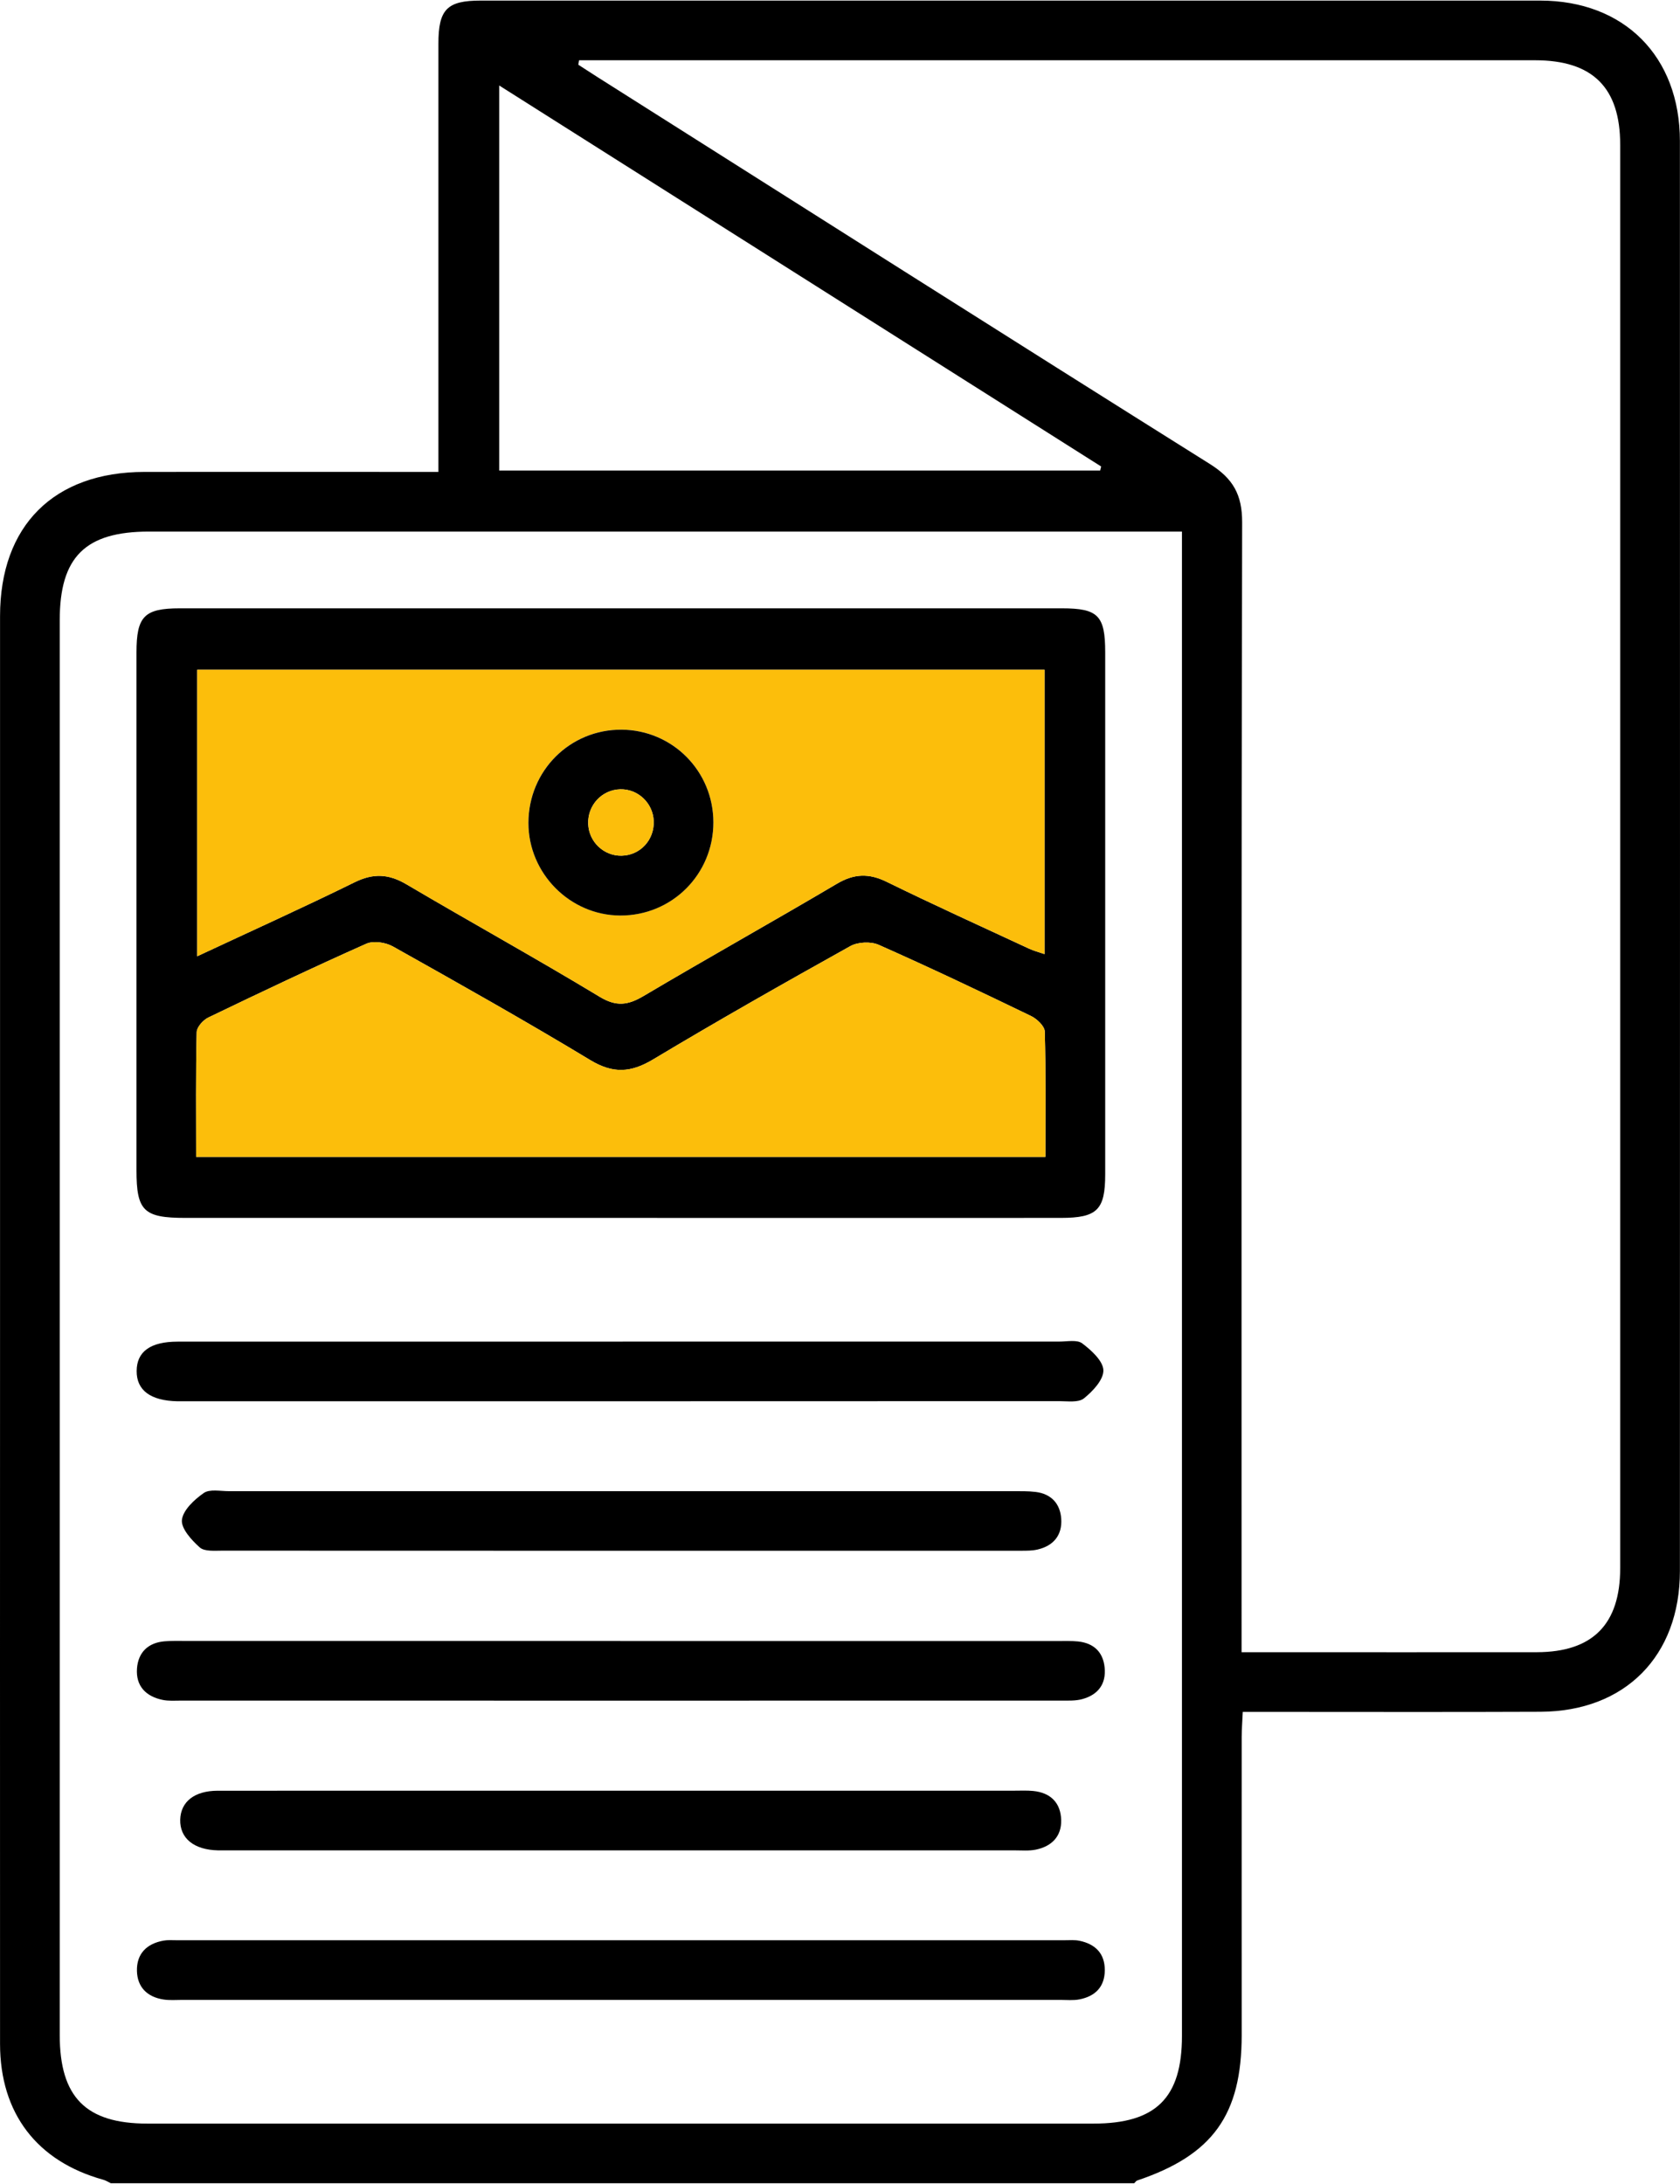
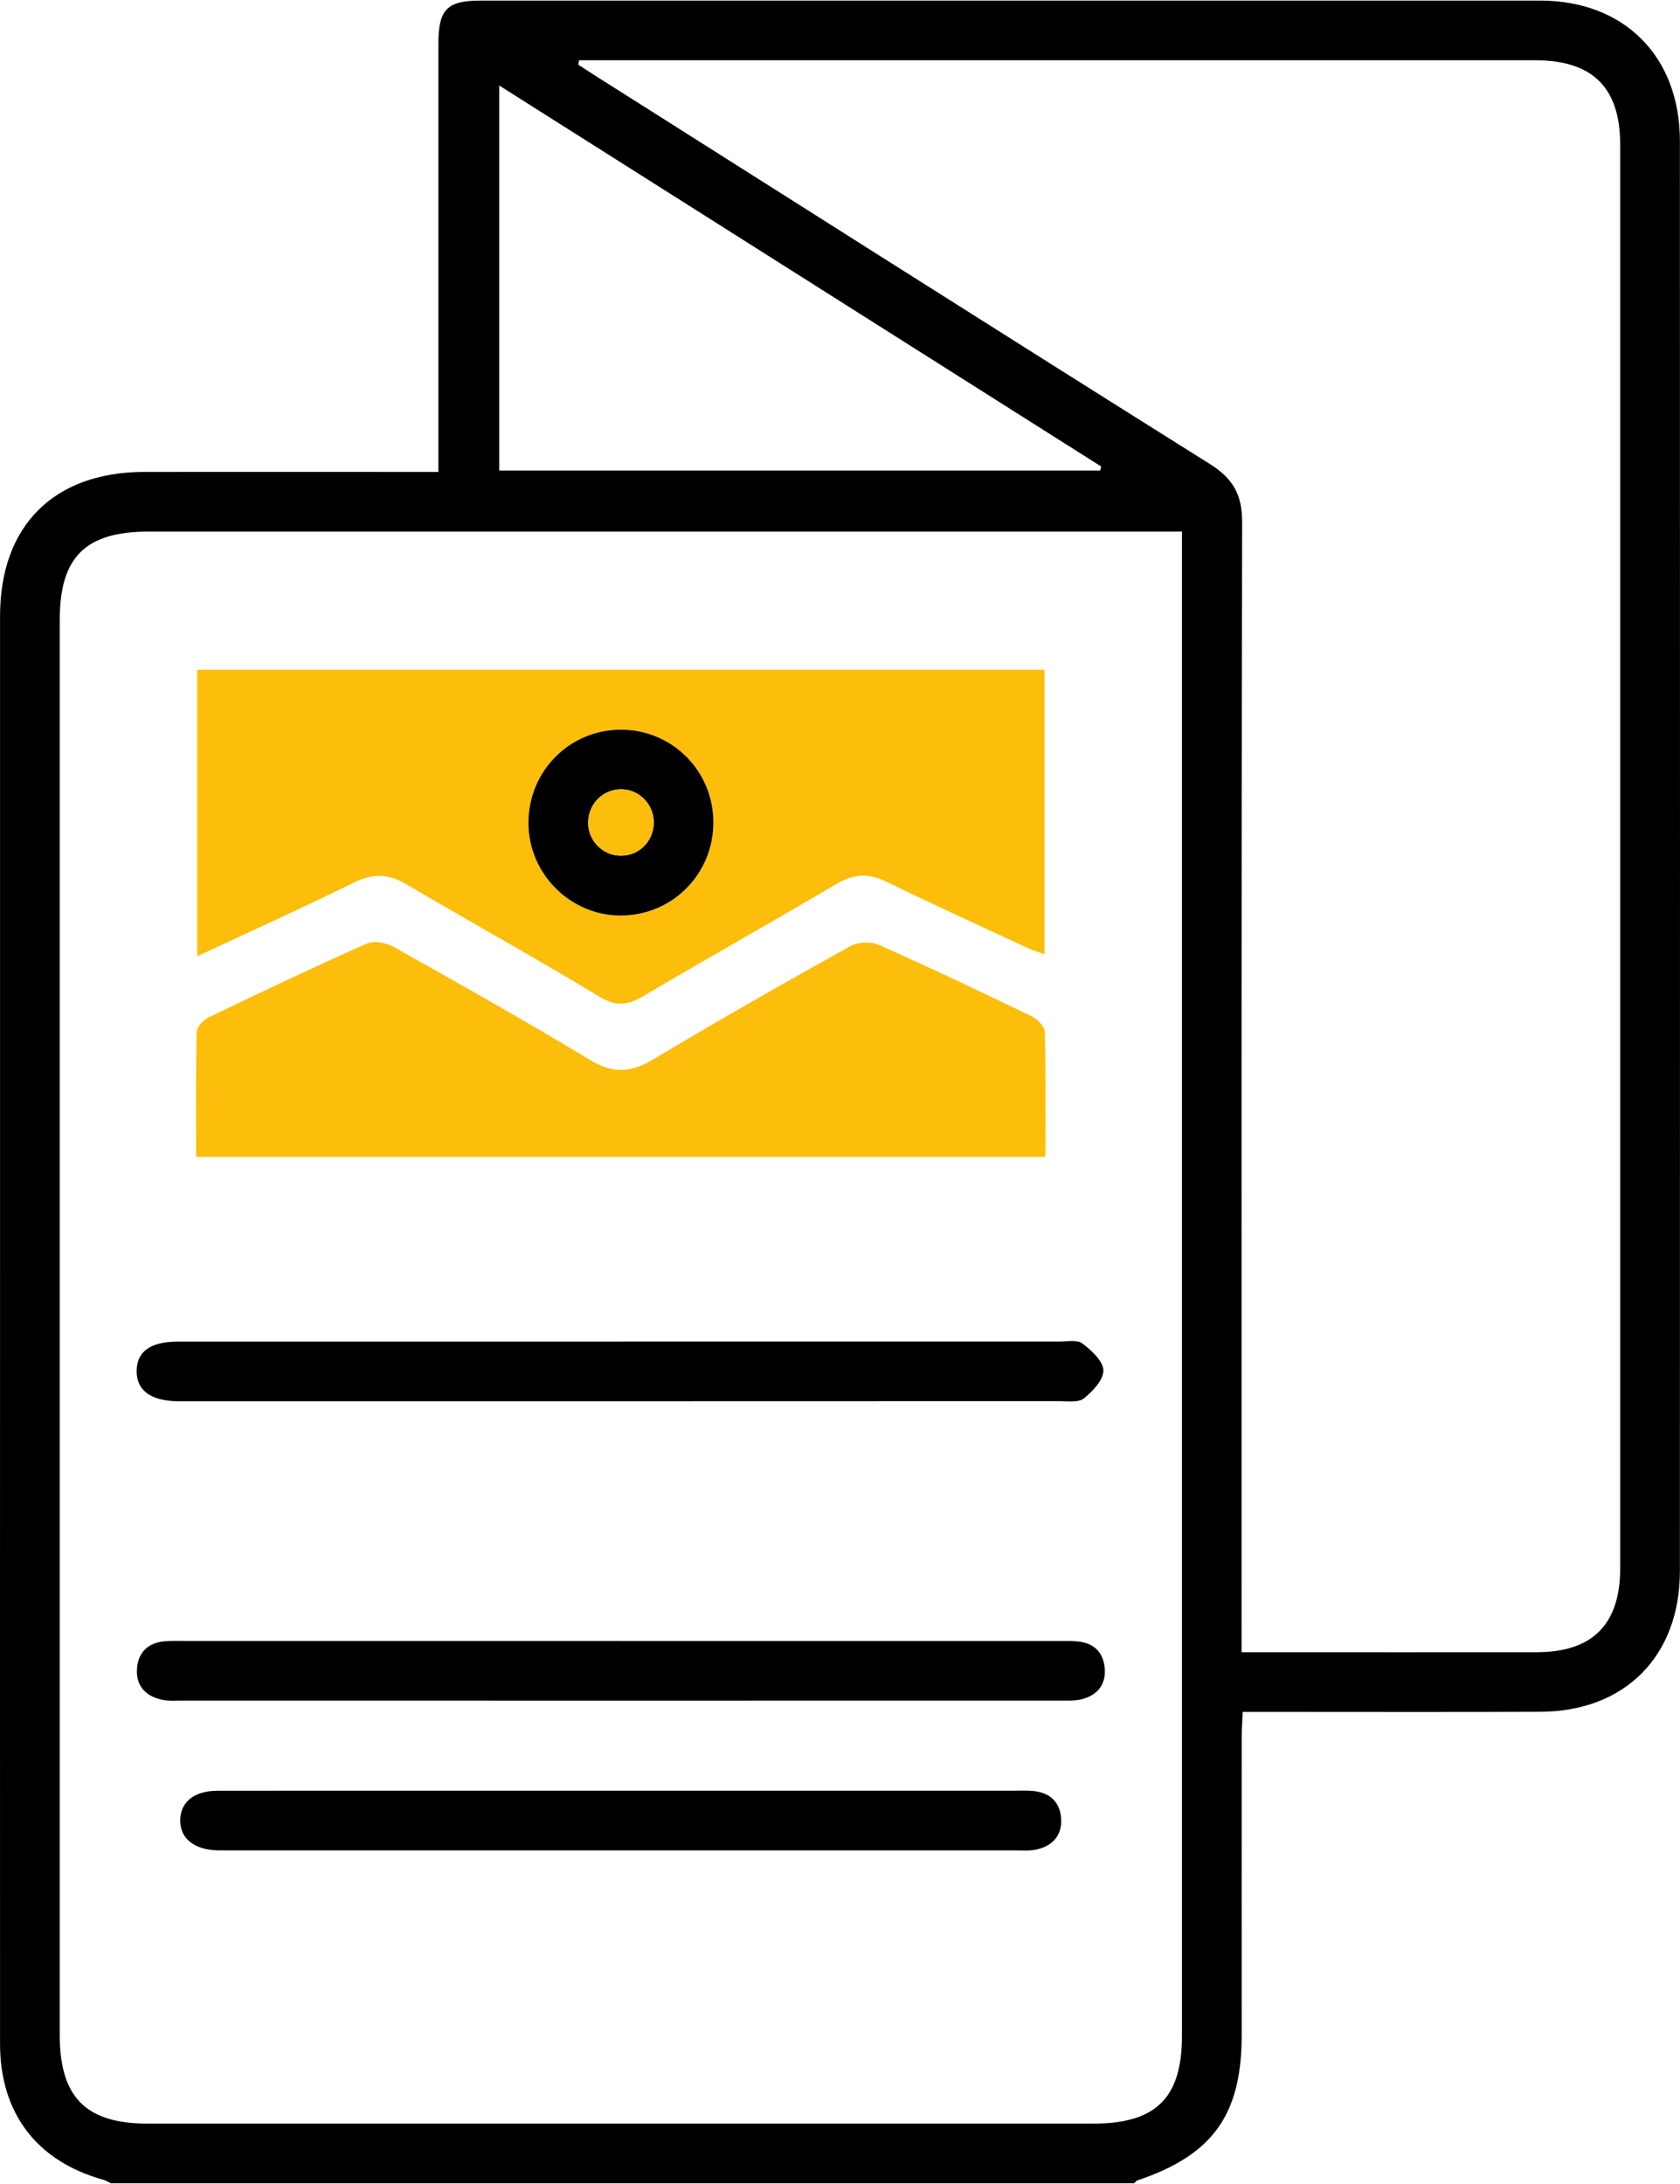
<svg xmlns="http://www.w3.org/2000/svg" width="70" height="91" viewBox="0 0 70 91" fill="none">
  <path d="M4.619 90.969C4.512 90.919 4.413 90.853 4.301 90.822C1.537 90.055 0.004 88.053 0.002 85.166C-0.003 74.482 0.002 63.795 0.002 53.112C0.002 43.965 0.002 34.821 0.002 25.675C0.002 21.902 2.242 19.667 6.021 19.663C9.723 19.658 13.422 19.663 17.123 19.663C17.472 19.663 17.818 19.663 18.267 19.663C18.267 19.205 18.267 18.861 18.267 18.514C18.267 12.95 18.267 7.387 18.267 1.821C18.267 0.388 18.627 0.024 20.029 0.024C34.742 0.024 49.454 0.022 64.167 0.024C67.678 0.024 69.996 2.352 69.996 5.88C70.001 25.739 70.001 45.6 69.996 65.459C69.996 68.999 67.714 71.309 64.186 71.324C60.428 71.34 56.667 71.329 52.907 71.329C52.558 71.329 52.207 71.329 51.782 71.329C51.763 71.732 51.739 72.045 51.737 72.361C51.734 76.503 51.737 80.648 51.737 84.791C51.737 88.12 50.532 89.794 47.386 90.853C47.336 90.869 47.302 90.929 47.26 90.969H4.619ZM49.248 22.149C48.745 22.149 48.392 22.149 48.038 22.149C34.096 22.149 20.155 22.149 6.214 22.149C3.554 22.149 2.489 23.205 2.489 25.841C2.489 45.491 2.489 65.143 2.489 84.793C2.489 87.382 3.578 88.483 6.14 88.483C19.282 88.483 32.424 88.483 45.566 88.483C48.164 88.483 49.248 87.41 49.248 84.836C49.248 64.296 49.248 43.759 49.248 23.219V22.149ZM24.129 2.509C24.117 2.57 24.108 2.634 24.096 2.696C24.369 2.872 24.639 3.05 24.912 3.223C33.408 8.599 41.895 13.99 50.411 19.333C51.379 19.94 51.758 20.614 51.756 21.762C51.72 37.061 51.732 52.362 51.732 67.66V68.842H52.759C56.518 68.842 60.278 68.847 64.037 68.842C66.362 68.837 67.508 67.679 67.508 65.338C67.508 45.569 67.508 25.803 67.508 6.034C67.508 3.65 66.362 2.511 63.961 2.511C50.968 2.511 37.973 2.511 24.981 2.511C24.696 2.511 24.414 2.511 24.129 2.511V2.509ZM45.839 19.61C45.853 19.553 45.867 19.494 45.881 19.437C37.551 14.165 29.221 8.893 20.8 3.562V19.608H45.839V19.61Z" fill="black" />
-   <path d="M25.83 50.746C19.794 50.746 13.756 50.746 7.72 50.746C5.983 50.746 5.687 50.452 5.687 48.758C5.687 41.569 5.687 34.377 5.687 27.188C5.687 25.682 6.01 25.347 7.492 25.347C19.745 25.347 31.994 25.347 44.246 25.347C45.755 25.347 46.05 25.648 46.05 27.181C46.05 34.429 46.05 41.68 46.05 48.928C46.05 50.411 45.718 50.744 44.209 50.746C38.083 50.751 31.956 50.746 25.83 50.746ZM43.523 27.907H8.218V39.844C10.458 38.797 12.634 37.815 14.774 36.762C15.555 36.377 16.195 36.411 16.933 36.845C19.607 38.423 22.326 39.925 24.983 41.531C25.683 41.955 26.165 41.884 26.815 41.5C29.486 39.917 32.198 38.404 34.87 36.824C35.584 36.401 36.203 36.377 36.946 36.743C38.91 37.706 40.901 38.61 42.885 39.531C43.077 39.621 43.288 39.673 43.523 39.754V27.907ZM43.558 48.203C43.558 46.406 43.58 44.693 43.532 42.98C43.525 42.755 43.205 42.451 42.958 42.333C40.856 41.317 38.749 40.316 36.616 39.369C36.286 39.222 35.745 39.246 35.43 39.422C32.668 40.961 29.916 42.523 27.204 44.148C26.281 44.7 25.538 44.741 24.592 44.169C21.887 42.534 19.128 40.983 16.371 39.436C16.067 39.265 15.562 39.189 15.263 39.322C13.049 40.306 10.861 41.346 8.679 42.397C8.463 42.501 8.199 42.795 8.195 43.009C8.154 44.722 8.173 46.435 8.173 48.203H43.558Z" fill="black" />
-   <path d="M25.892 83.329C19.797 83.329 13.702 83.329 7.606 83.329C7.341 83.329 7.07 83.353 6.809 83.312C6.142 83.208 5.725 82.807 5.706 82.129C5.687 81.405 6.112 80.985 6.816 80.859C6.989 80.828 7.17 80.843 7.348 80.843C19.685 80.843 32.025 80.843 44.363 80.843C44.569 80.843 44.783 80.824 44.982 80.866C45.637 81.004 46.035 81.393 46.033 82.091C46.031 82.788 45.632 83.18 44.975 83.308C44.716 83.358 44.444 83.329 44.178 83.329C38.083 83.329 31.987 83.329 25.892 83.329Z" fill="black" />
  <path d="M25.847 68.376C31.911 68.376 37.978 68.376 44.042 68.376C44.339 68.376 44.636 68.365 44.93 68.395C45.568 68.467 45.959 68.827 46.026 69.475C46.097 70.165 45.753 70.614 45.103 70.794C44.825 70.873 44.517 70.858 44.225 70.858C32.006 70.861 19.787 70.861 7.566 70.858C7.3 70.858 7.027 70.882 6.771 70.828C6.076 70.683 5.654 70.249 5.708 69.52C5.758 68.851 6.166 68.448 6.854 68.388C7.148 68.362 7.445 68.372 7.742 68.372C13.777 68.372 19.813 68.372 25.849 68.372L25.847 68.376Z" fill="black" />
  <path d="M25.944 55.899C32.009 55.899 38.073 55.899 44.137 55.899C44.462 55.899 44.878 55.812 45.091 55.973C45.471 56.26 45.962 56.704 45.974 57.093C45.986 57.487 45.532 57.971 45.162 58.267C44.932 58.45 44.479 58.381 44.128 58.381C31.968 58.386 19.811 58.386 7.651 58.386C7.564 58.386 7.473 58.386 7.386 58.386C6.273 58.362 5.689 57.93 5.694 57.126C5.696 56.319 6.266 55.902 7.398 55.902C13.581 55.899 19.764 55.902 25.947 55.902L25.944 55.899Z" fill="black" />
  <path d="M25.84 74.612C31.311 74.612 36.785 74.612 42.256 74.612C42.522 74.612 42.79 74.598 43.053 74.624C43.777 74.697 44.197 75.12 44.216 75.836C44.232 76.52 43.817 76.932 43.162 77.068C42.877 77.127 42.574 77.099 42.277 77.099C31.332 77.099 20.388 77.099 9.443 77.099C9.324 77.099 9.205 77.099 9.087 77.099C8.083 77.079 7.488 76.596 7.509 75.817C7.53 75.072 8.102 74.617 9.063 74.614C14.653 74.61 20.245 74.614 25.835 74.612H25.84Z" fill="black" />
-   <path d="M25.856 62.132C31.299 62.132 36.74 62.132 42.182 62.132C42.507 62.132 42.835 62.125 43.157 62.165C43.805 62.246 44.175 62.656 44.218 63.283C44.263 63.959 43.903 64.405 43.238 64.562C43.013 64.616 42.768 64.614 42.533 64.614C31.444 64.616 20.352 64.616 9.262 64.611C8.942 64.611 8.52 64.652 8.323 64.476C7.981 64.172 7.54 63.686 7.58 63.328C7.628 62.917 8.1 62.481 8.491 62.208C8.738 62.037 9.179 62.132 9.533 62.132C14.976 62.13 20.416 62.132 25.859 62.132H25.856Z" fill="black" />
  <path d="M43.523 27.907V39.753C43.29 39.673 43.079 39.621 42.885 39.53C40.901 38.607 38.908 37.703 36.946 36.743C36.203 36.38 35.584 36.401 34.87 36.823C32.196 38.403 29.486 39.917 26.815 41.5C26.165 41.884 25.686 41.955 24.983 41.531C22.326 39.924 19.607 38.422 16.933 36.845C16.195 36.41 15.555 36.377 14.774 36.762C12.634 37.815 10.458 38.797 8.218 39.844V27.907H43.523ZM29.724 34.258C29.719 32.13 28.025 30.417 25.906 30.401C23.75 30.384 22.02 32.109 22.017 34.28C22.013 36.384 23.745 38.135 25.84 38.145C27.999 38.154 29.729 36.422 29.724 34.256V34.258Z" fill="#FCBE0B" />
  <path d="M43.558 48.203H8.173C8.173 46.433 8.157 44.72 8.195 43.009C8.199 42.798 8.463 42.501 8.679 42.397C10.861 41.346 13.049 40.307 15.263 39.322C15.562 39.189 16.067 39.267 16.371 39.436C19.128 40.983 21.887 42.535 24.592 44.169C25.538 44.741 26.281 44.701 27.204 44.148C29.916 42.523 32.668 40.962 35.43 39.422C35.745 39.246 36.286 39.222 36.616 39.369C38.749 40.316 40.858 41.317 42.958 42.333C43.205 42.452 43.525 42.755 43.532 42.98C43.58 44.691 43.558 46.407 43.558 48.203Z" fill="#FCBE0B" />
  <path d="M29.724 34.259C29.729 36.425 27.999 38.157 25.84 38.147C23.745 38.138 22.013 36.387 22.018 34.282C22.022 32.111 23.75 30.387 25.906 30.403C28.025 30.42 29.721 32.133 29.724 34.261V34.259ZM25.901 35.654C26.68 35.637 27.275 34.989 27.237 34.199C27.202 33.457 26.58 32.871 25.847 32.887C25.073 32.906 24.473 33.559 24.509 34.342C24.542 35.084 25.164 35.668 25.901 35.654Z" fill="black" />
  <path d="M25.901 35.654C25.164 35.67 24.542 35.087 24.509 34.342C24.473 33.559 25.073 32.906 25.847 32.887C26.582 32.871 27.204 33.457 27.237 34.199C27.275 34.989 26.68 35.637 25.901 35.654Z" fill="#FCBE0B" />
</svg>